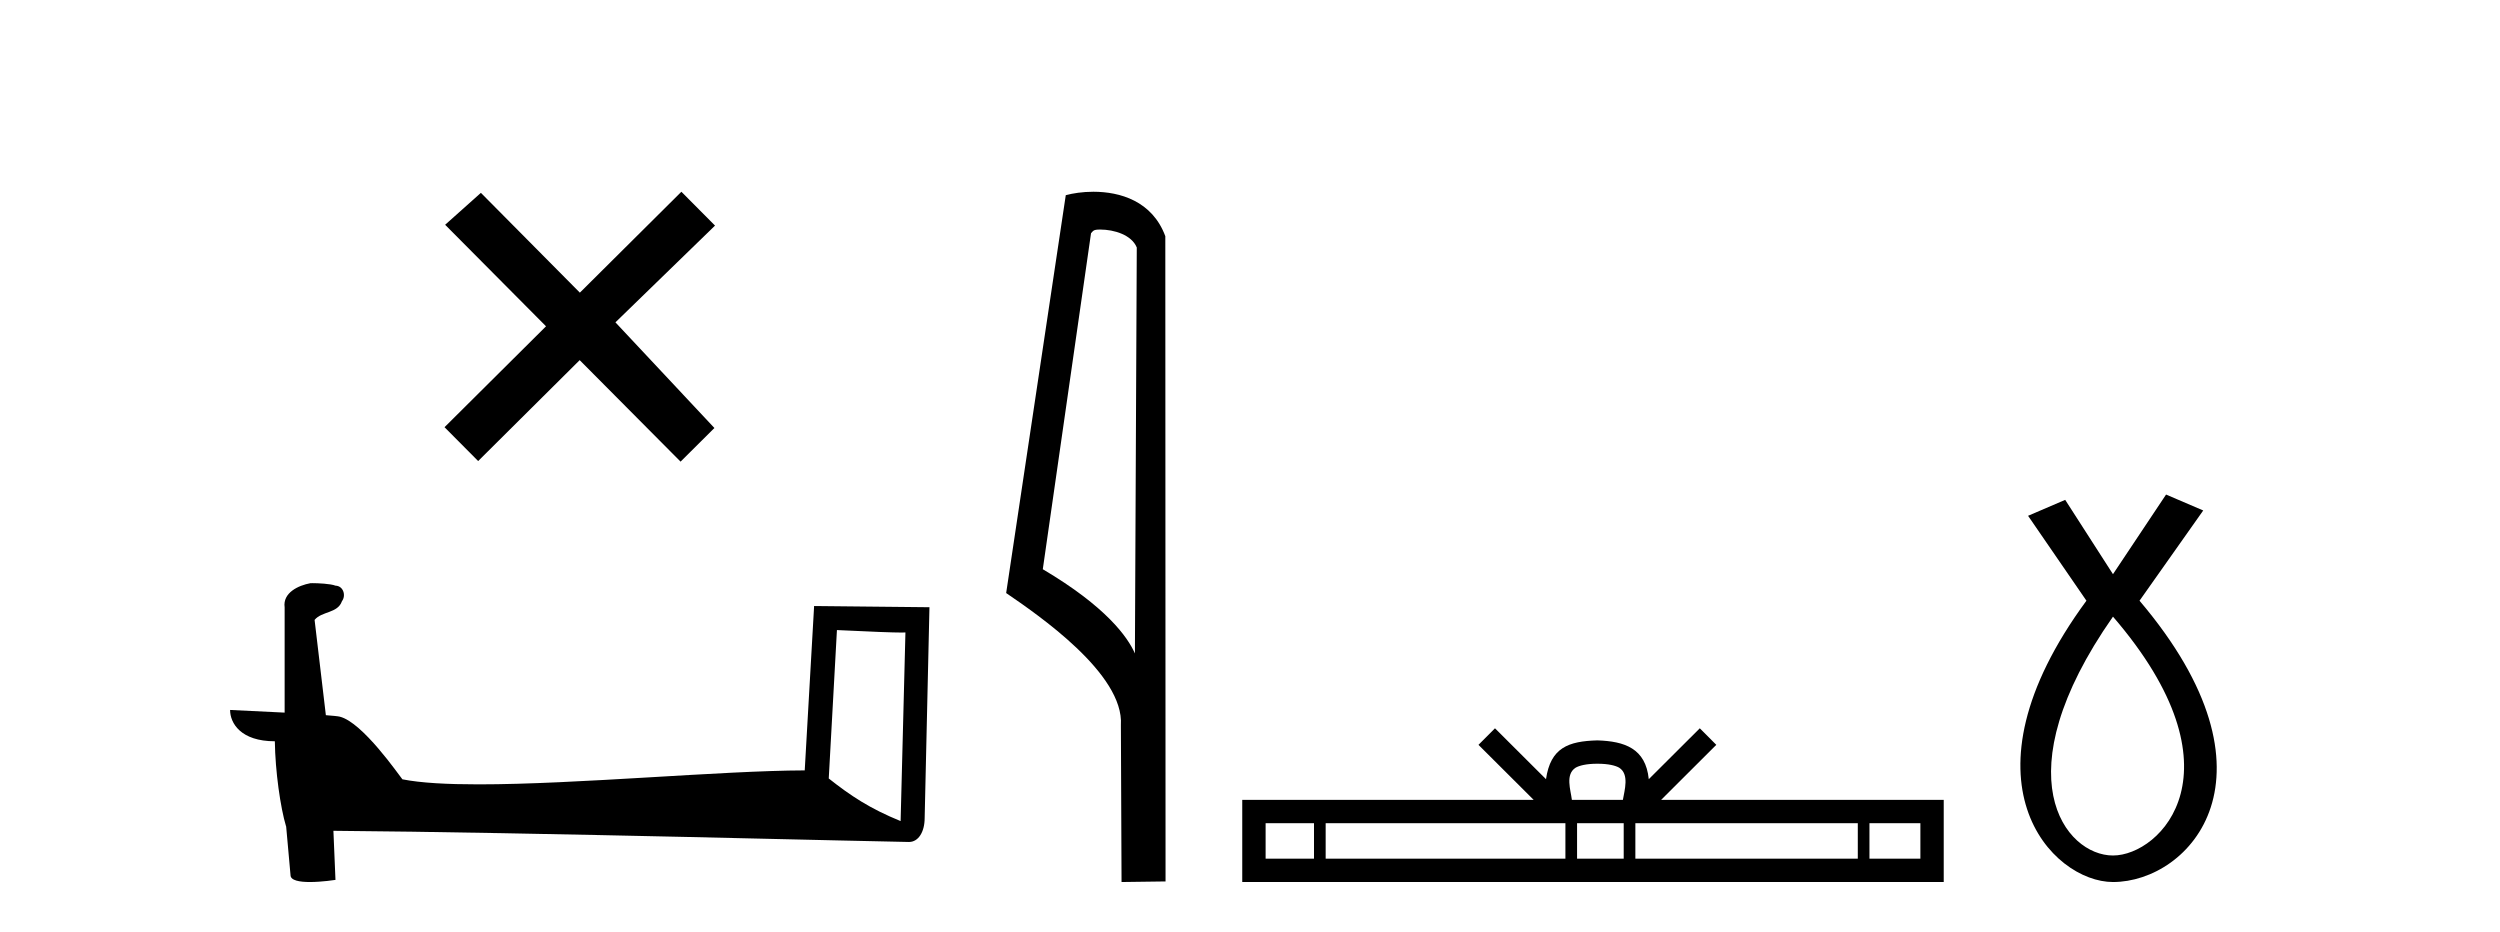
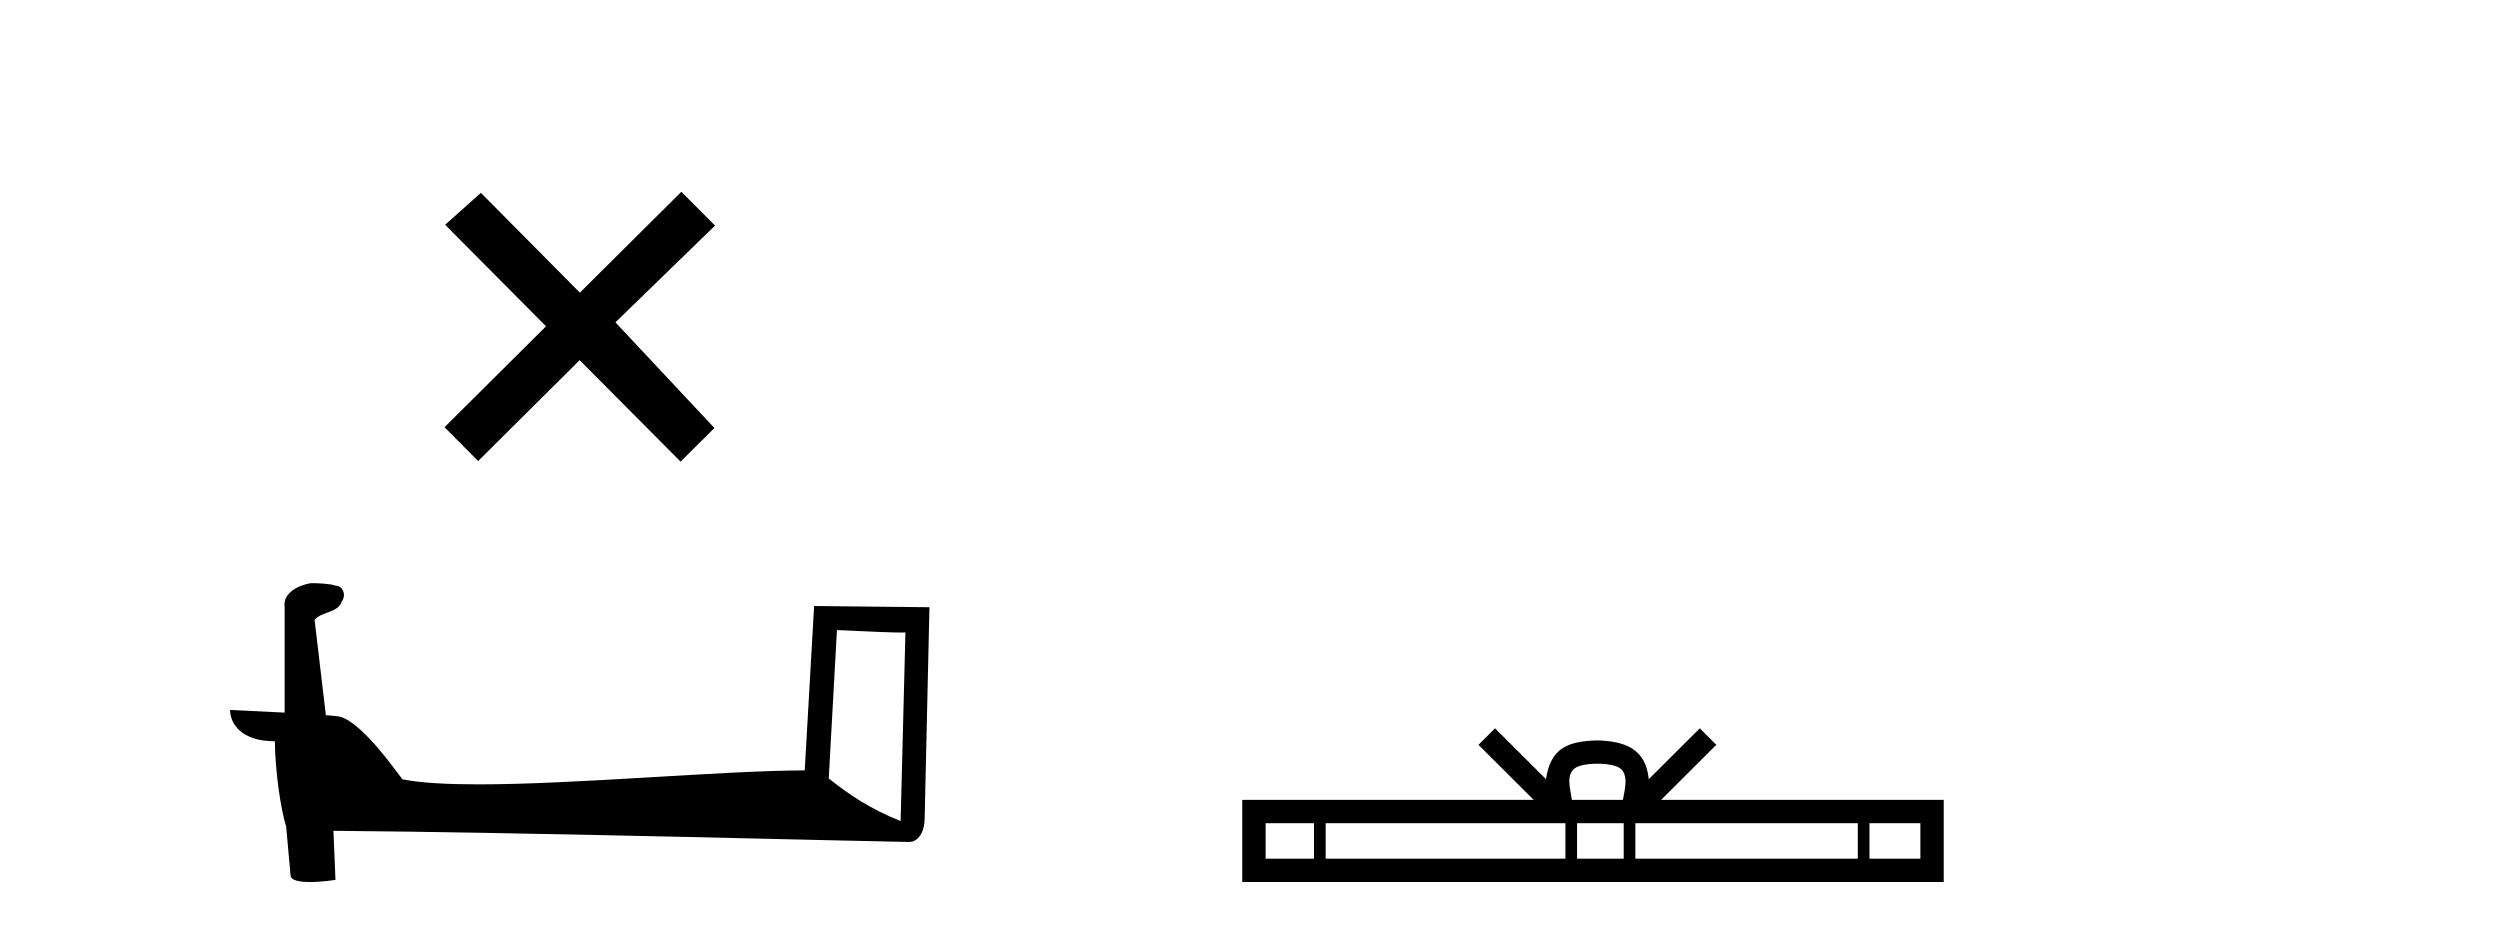
<svg xmlns="http://www.w3.org/2000/svg" width="110.0" height="41.0">
  <path d="M 25.514 12.877 L 21.159 8.485 L 19.586 9.89 L 24.025 14.357 L 19.559 18.797 L 21.039 20.286 L 25.506 15.846 L 29.945 20.312 L 31.434 18.832 L 27.079 14.183 L 31.461 9.926 L 29.981 8.437 L 25.514 12.877 Z" style="fill:#000000;stroke:none" />
  <path d="M 36.825 27.723 C 38.414 27.8 39.292 27.832 39.668 27.832 C 39.746 27.832 39.802 27.831 39.839 27.828 L 39.839 27.828 L 39.627 36.128 C 38.263 35.572 37.422 35.009 36.465 34.253 L 36.825 27.723 ZM 13.751 25.659 C 13.705 25.659 13.672 25.66 13.657 25.661 C 13.132 25.758 12.433 26.078 12.524 26.723 C 12.524 28.267 12.524 29.811 12.524 31.355 C 11.495 31.301 10.438 31.253 10.124 31.238 L 10.124 31.238 C 10.124 31.82 10.595 32.616 12.093 32.616 C 12.11 33.929 12.339 35.537 12.586 36.358 C 12.587 36.357 12.589 36.356 12.59 36.355 L 12.783 38.506 C 12.783 38.744 13.191 38.809 13.636 38.809 C 14.171 38.809 14.761 38.715 14.761 38.715 L 14.67 36.555 L 14.67 36.555 C 23.104 36.621 39.198 37.047 39.996 37.047 C 40.409 37.047 40.685 36.605 40.685 35.989 L 40.896 26.718 L 35.821 26.665 L 35.408 33.897 C 31.73 33.908 25.376 34.512 21.057 34.512 C 19.684 34.512 18.517 34.451 17.706 34.29 C 17.542 34.093 15.957 31.783 14.949 31.533 C 14.87 31.513 14.633 31.491 14.338 31.468 C 14.173 30.07 14.008 28.673 13.842 27.276 C 14.159 26.887 14.859 26.993 15.045 26.454 C 15.236 26.201 15.107 25.779 14.762 25.769 C 14.542 25.682 13.982 25.659 13.751 25.659 Z" style="fill:#000000;stroke:none" />
-   <path d="M 48.406 10.1 C 49.031 10.1 49.795 10.34 50.018 10.89 L 49.936 28.751 L 49.936 28.751 C 49.619 28.034 48.678 26.699 45.883 25.046 L 48.005 10.263 C 48.105 10.157 48.102 10.1 48.406 10.1 ZM 49.936 28.751 L 49.936 28.751 C 49.936 28.751 49.936 28.751 49.936 28.751 L 49.936 28.751 L 49.936 28.751 ZM 48.109 8.437 C 47.631 8.437 47.199 8.505 46.894 8.588 L 44.271 26.094 C 45.658 27.044 49.471 29.648 49.319 31.91 L 49.348 38.809 L 51.284 38.783 L 51.274 10.393 C 50.698 8.837 49.267 8.437 48.109 8.437 Z" style="fill:#000000;stroke:none" />
  <path d="M 70.285 33.604 C 70.785 33.604 71.087 33.689 71.243 33.778 C 71.697 34.068 71.48 34.761 71.407 35.195 L 69.163 35.195 C 69.109 34.752 68.864 34.076 69.328 33.778 C 69.484 33.689 69.785 33.604 70.285 33.604 ZM 57.816 36.222 L 57.816 37.782 L 55.687 37.782 L 55.687 36.222 ZM 68.878 36.222 L 68.878 37.782 L 58.329 37.782 L 58.329 36.222 ZM 71.443 36.222 L 71.443 37.782 L 69.391 37.782 L 69.391 36.222 ZM 81.743 36.222 L 81.743 37.782 L 71.956 37.782 L 71.956 36.222 ZM 84.497 36.222 L 84.497 37.782 L 82.256 37.782 L 82.256 36.222 ZM 65.779 32.045 L 65.053 32.773 L 67.482 35.195 L 54.659 35.195 L 54.659 38.809 L 85.524 38.809 L 85.524 35.195 L 73.089 35.195 L 75.517 32.773 L 74.791 32.045 L 72.546 34.284 C 72.411 32.927 71.481 32.615 70.285 32.577 C 69.007 32.611 68.223 32.9 68.024 34.284 L 65.779 32.045 Z" style="fill:#000000;stroke:none" />
-   <path d="M 92.971 27.132 C 98.81 33.905 95.073 37.642 92.971 37.642 C 90.869 37.642 88.067 34.139 92.971 27.132 ZM 95.307 21.76 L 92.971 25.264 L 90.869 21.994 L 89.235 22.695 L 91.803 26.431 C 85.965 34.372 90.285 38.809 92.971 38.809 C 96.358 38.809 100.678 34.139 94.139 26.431 L 96.942 22.461 L 95.307 21.76 Z" style="fill:#000000;stroke:none" />
</svg>